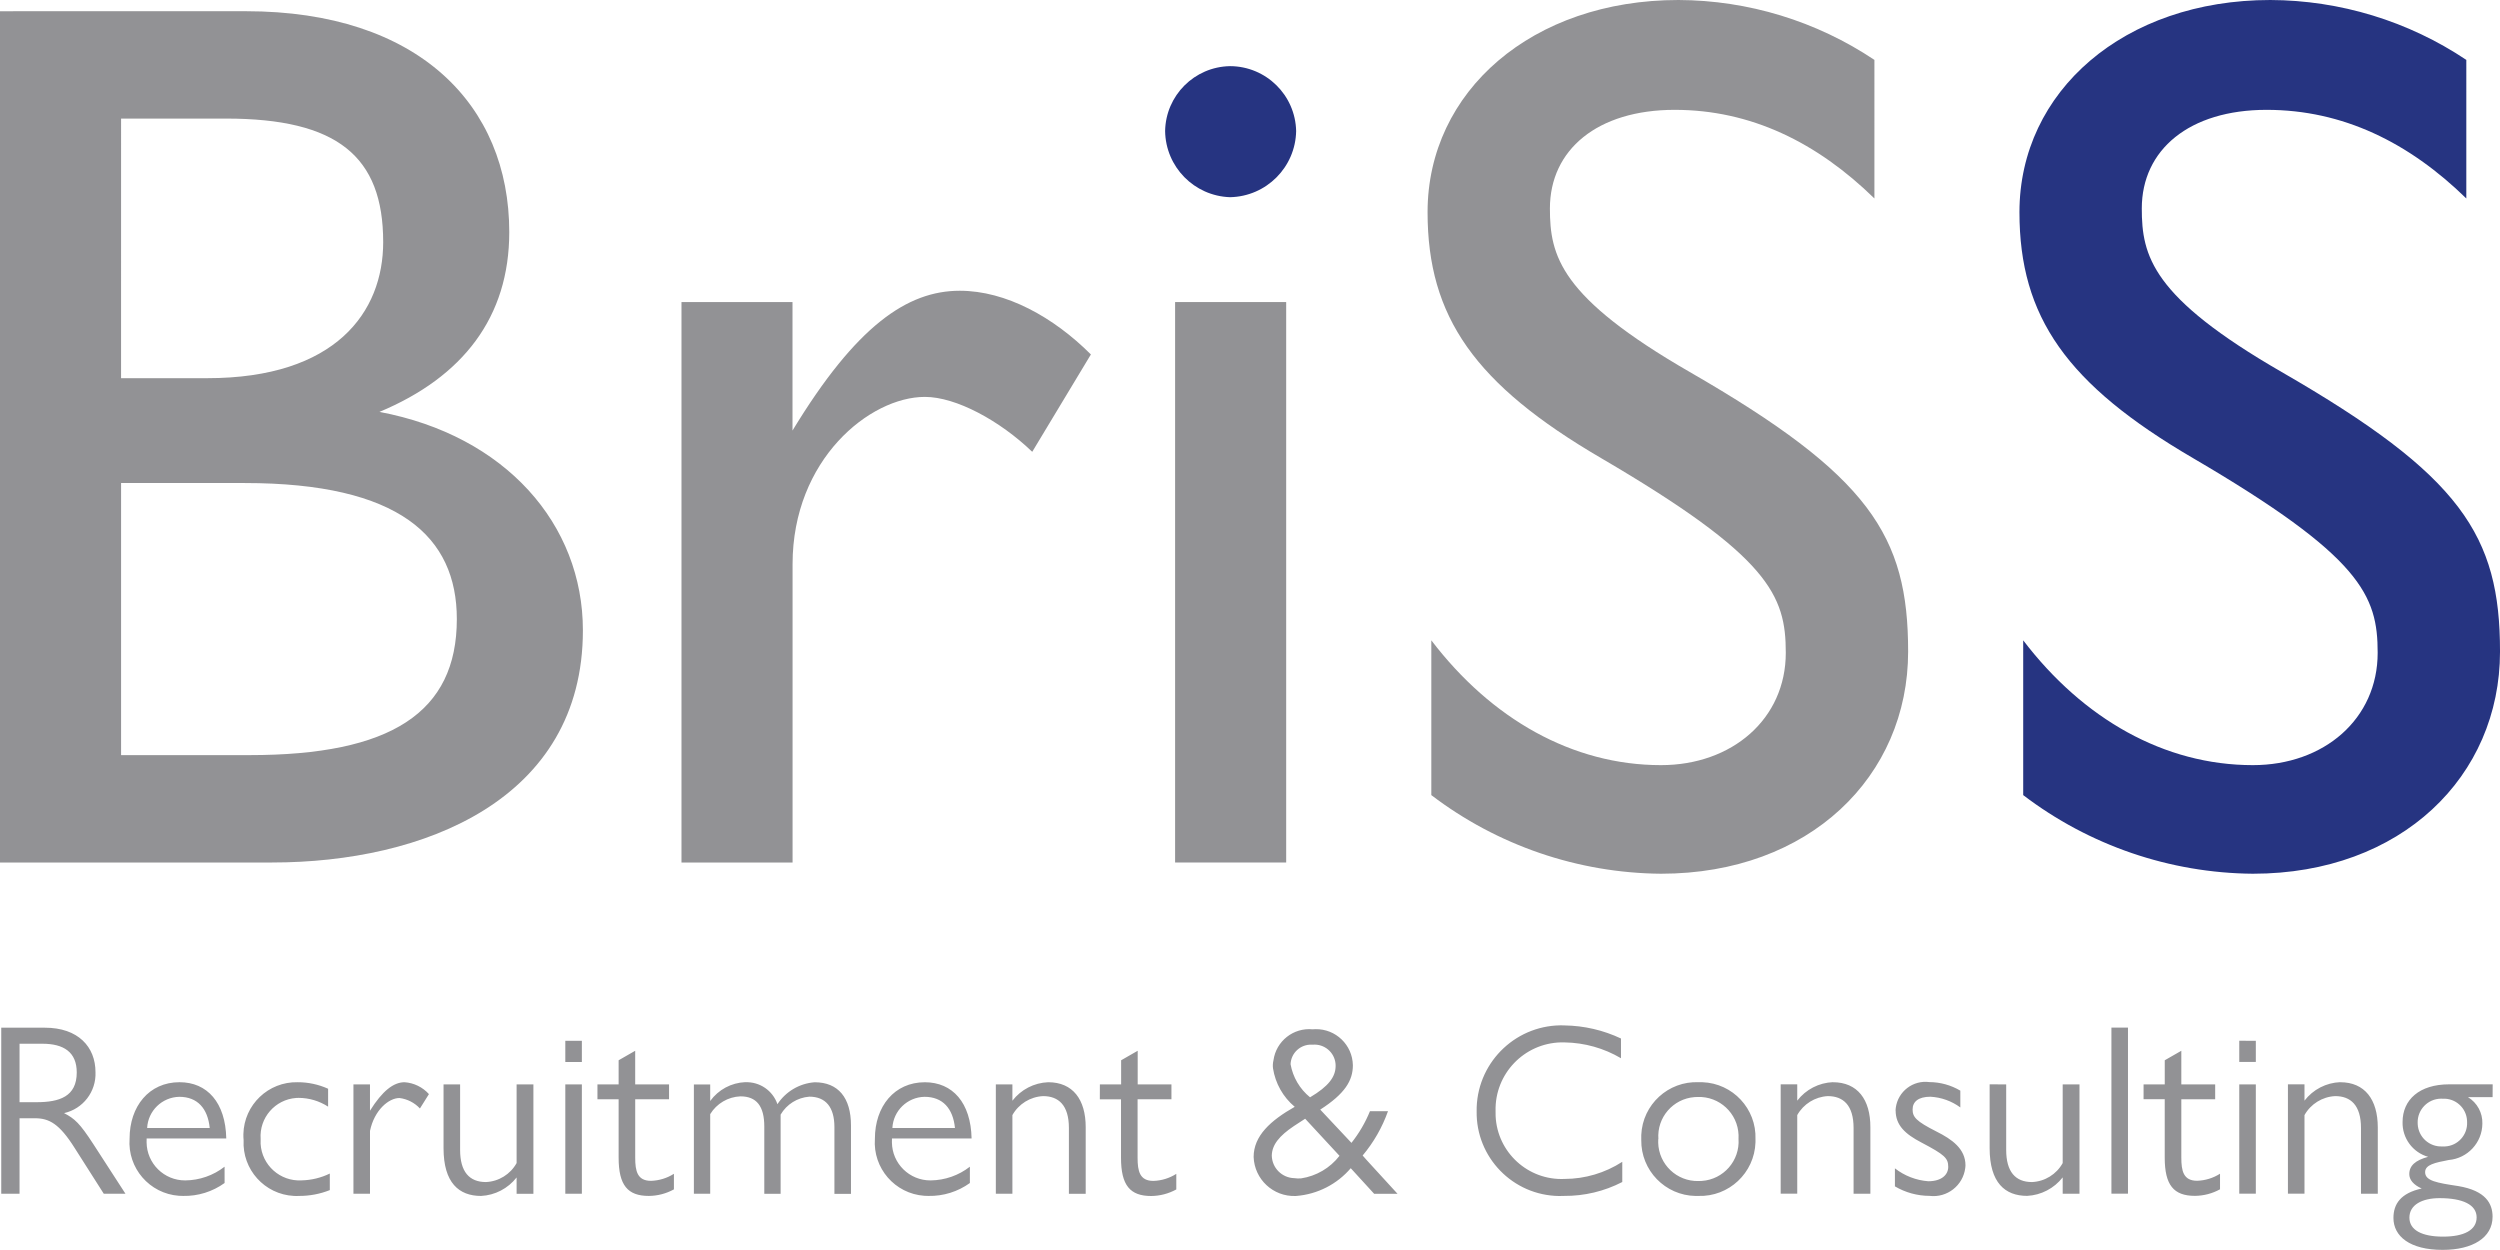
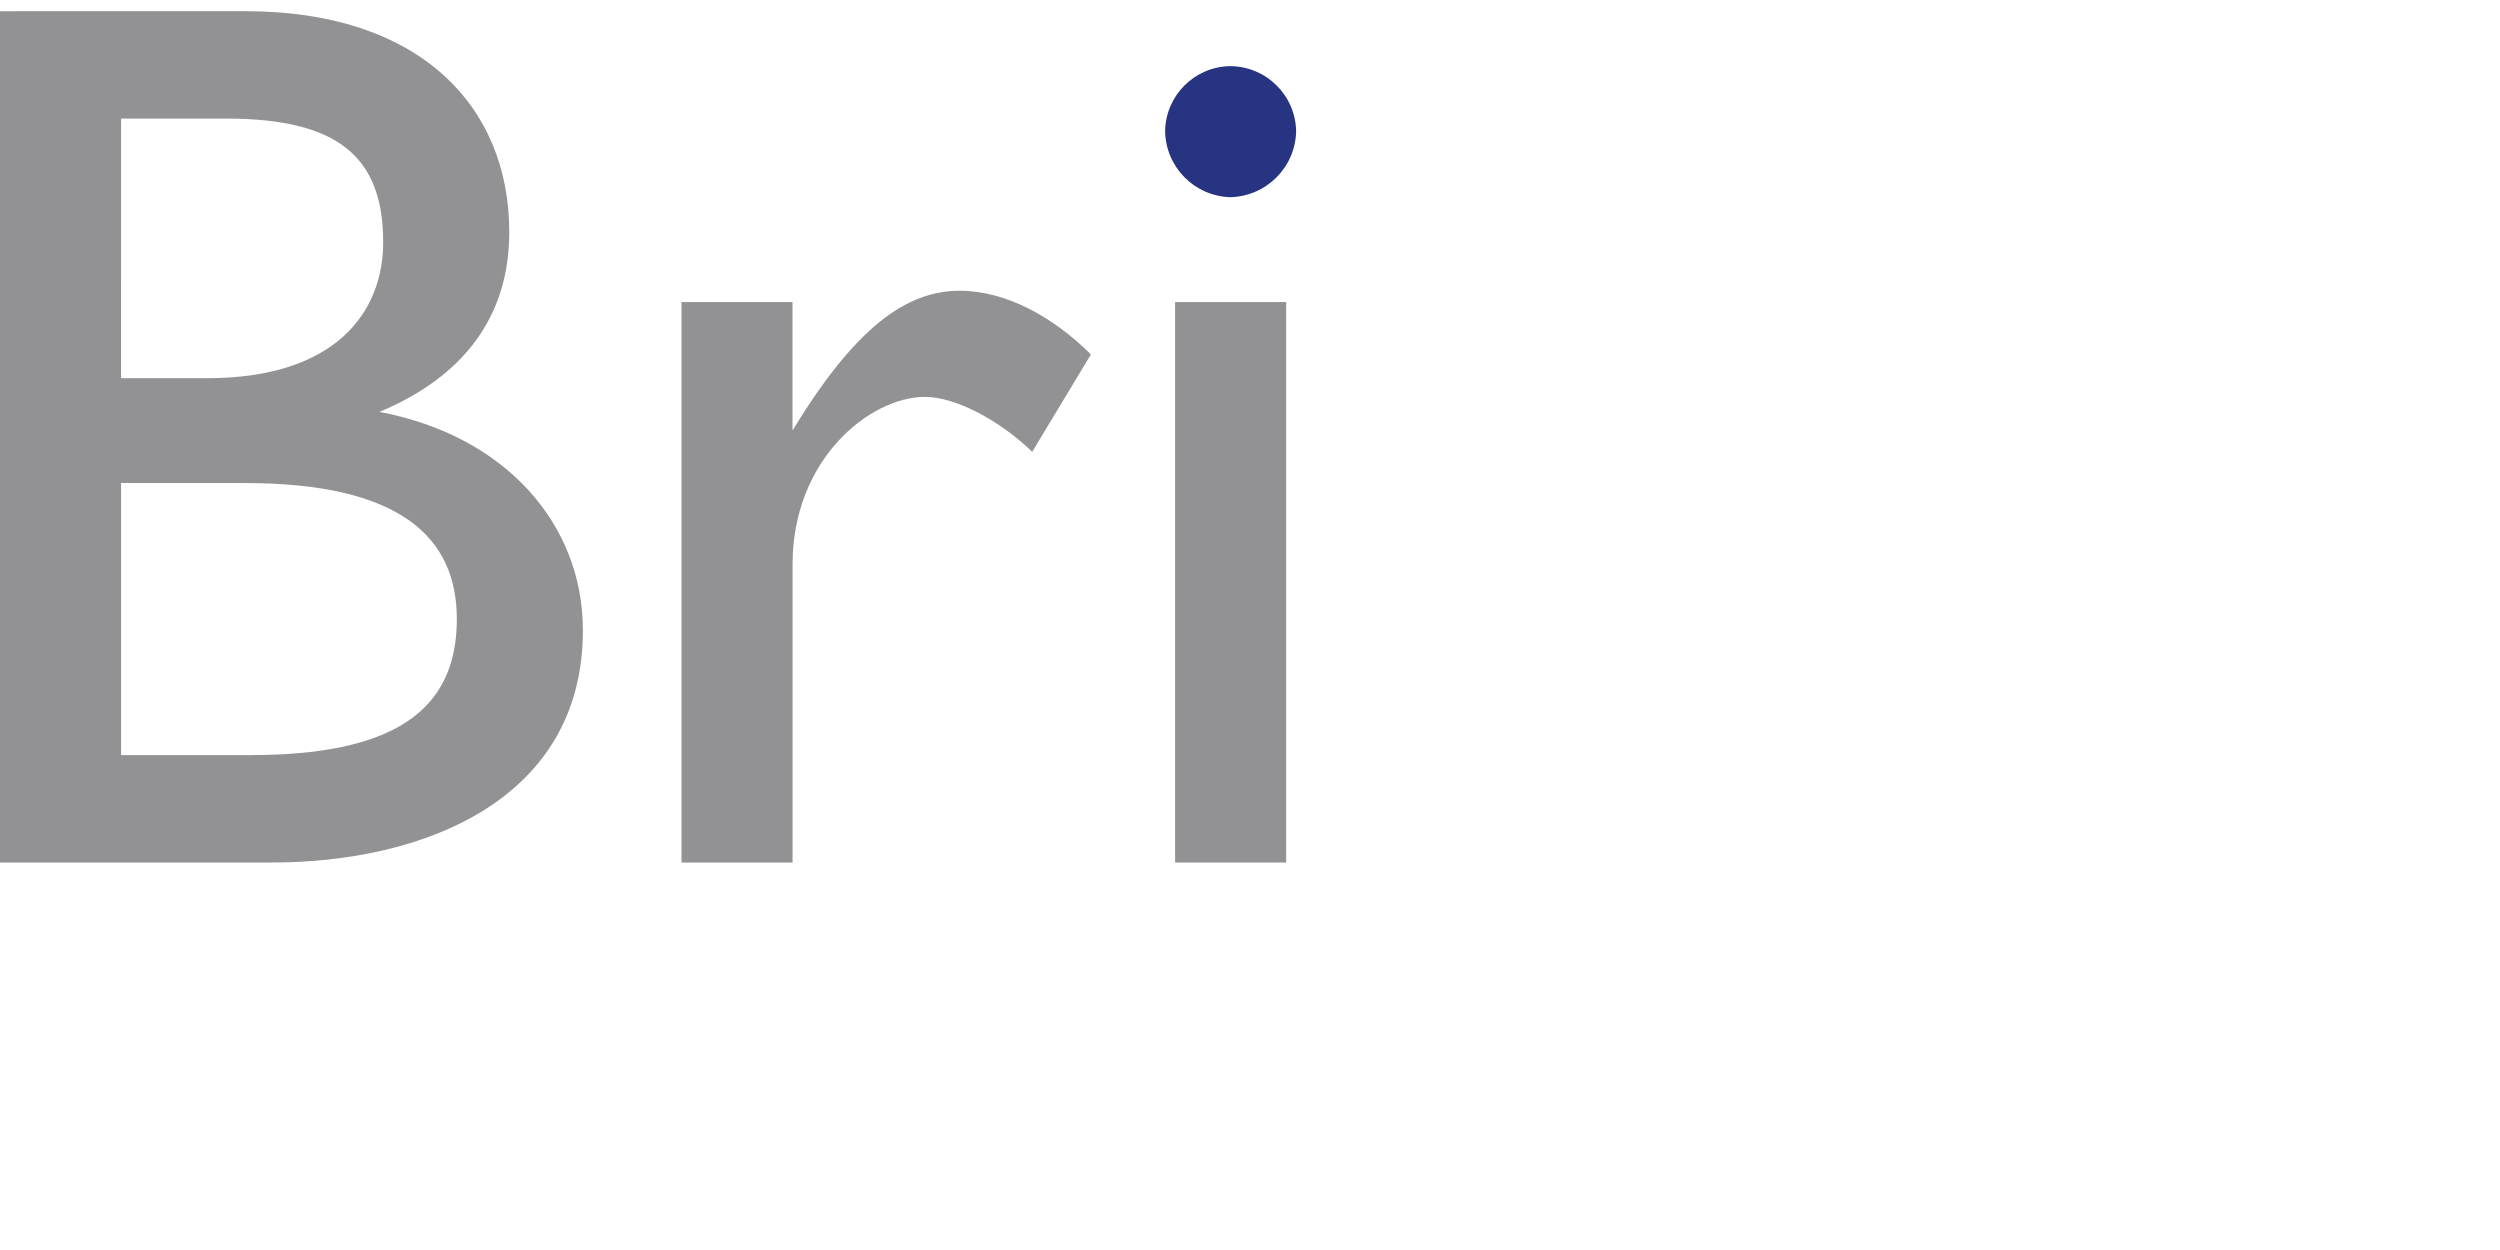
<svg xmlns="http://www.w3.org/2000/svg" version="1.1" id="logo-briss--new01" x="0px" y="0px" width="146px" height="73px" viewBox="0 0 146 73" enable-background="new 0 0 146 73" xml:space="preserve">
  <g id="logo-briss--new01-2" transform="translate(0 0)">
-     <path id="Recruitment_Consulting" fill="#929295" d="M0.073,69.715h1.068v-4.409h0.9c0.825,0,1.422,0.313,2.318,1.735l1.702,2.674   h1.266l-1.877-2.9c-0.797-1.225-1.082-1.48-1.709-1.809c1.109-0.248,1.881-1.253,1.836-2.389c0-1.479-1.01-2.6-2.958-2.6H0.073   V69.715z M1.141,64.368v-3.414h1.336c1.237,0,2.005,0.484,2.005,1.678c0,1.408-1.01,1.736-2.347,1.736H1.141z M13.115,68.135   c-0.655,0.511-1.46,0.792-2.29,0.801c-1.24,0.01-2.253-0.986-2.264-2.227c0-0.041,0-0.082,0.002-0.123v-0.101h4.651   c-0.043-2.091-1.109-3.284-2.731-3.284c-1.778,0-2.916,1.407-2.916,3.299c-0.125,1.717,1.166,3.209,2.882,3.334   c0.083,0.006,0.166,0.01,0.249,0.008c0.866,0.018,1.714-0.248,2.418-0.754L13.115,68.135z M8.593,65.875   c0.052-1.006,0.871-1.8,1.877-1.821c1.067,0,1.664,0.683,1.778,1.821H8.593z M17.383,63.202c-1.711-0.039-3.13,1.316-3.169,3.028   c-0.002,0.118,0.001,0.237,0.013,0.356c-0.089,1.709,1.226,3.168,2.936,3.256c0.102,0.006,0.204,0.006,0.306,0   c0.614,0.002,1.222-0.113,1.792-0.34v-0.967c-0.515,0.25-1.077,0.387-1.65,0.399c-1.25,0.069-2.321-0.888-2.391-2.138   c-0.005-0.094-0.004-0.188,0.002-0.28c-0.088-1.233,0.84-2.306,2.074-2.395c0.048-0.003,0.096-0.005,0.145-0.005   c0.611,0.002,1.208,0.18,1.721,0.512v-1.045C18.603,63.331,17.996,63.2,17.383,63.202L17.383,63.202z M23.627,63.202   c-0.64,0-1.294,0.5-2.02,1.664v-1.537h-0.966v6.387h0.967v-3.672c0.256-1.224,1.1-1.92,1.721-1.92   c0.458,0.057,0.881,0.273,1.195,0.611l0.526-0.839C24.683,63.489,24.173,63.24,23.627,63.202L23.627,63.202z M25.903,63.329v3.727   c0,2.02,0.9,2.787,2.19,2.787c0.817-0.041,1.575-0.436,2.077-1.08v0.953h0.981v-6.387H30.17v4.594   c-0.364,0.656-1.042,1.076-1.792,1.109c-0.967,0-1.508-0.6-1.508-1.877v-3.826H25.903z M33.014,69.715h0.967v-6.387h-0.967V69.715z    M33.014,60.784v1.236h0.967v-1.236H33.014z M34.891,64.198h1.237v3.412c0,1.607,0.526,2.232,1.764,2.232   c0.513-0.004,1.016-0.136,1.465-0.383v-0.91c-0.4,0.255-0.862,0.396-1.337,0.412c-0.8,0-0.924-0.569-0.924-1.352v-3.412h1.977   v-0.869h-1.978v-1.963l-0.967,0.555v1.408h-1.237V64.198z M43.524,63.198c-0.815,0.033-1.57,0.438-2.048,1.1v-0.967h-0.953v6.385   h0.953v-4.651c0.378-0.618,1.041-1.009,1.765-1.038c0.939,0,1.394,0.568,1.394,1.764v3.926h0.953v-4.623   c0.353-0.604,0.98-0.996,1.677-1.049c0.953,0,1.465,0.611,1.465,1.777v3.9h0.967v-4c0-1.607-0.74-2.518-2.119-2.518   c-0.885,0.064-1.689,0.539-2.176,1.28c-0.272-0.796-1.037-1.318-1.878-1.282V63.198z M56.641,68.135   c-0.655,0.511-1.46,0.792-2.29,0.801c-1.24,0.01-2.253-0.986-2.263-2.227c0-0.04,0-0.08,0.002-0.121v-0.1h4.651   c-0.043-2.091-1.109-3.285-2.731-3.285c-1.778,0-2.916,1.408-2.916,3.301c-0.124,1.717,1.168,3.207,2.885,3.33   c0.08,0.006,0.161,0.009,0.241,0.008c0.867,0.018,1.716-0.246,2.421-0.754V68.135z M52.115,65.875   c0.052-1.006,0.871-1.8,1.877-1.821c1.067,0,1.664,0.683,1.778,1.821H52.115z M61.215,63.202c-0.823,0.031-1.589,0.428-2.091,1.08   v-0.953h-0.967v6.387h0.967v-4.594c0.367-0.653,1.044-1.072,1.792-1.109c0.9,0,1.508,0.525,1.508,1.863v3.84h0.981v-3.883   c0.003-1.621-0.751-2.631-2.188-2.631H61.215z M64.23,64.202h1.237v3.412c0,1.607,0.526,2.233,1.764,2.233   c0.513-0.005,1.016-0.137,1.465-0.384v-0.91c-0.4,0.255-0.862,0.397-1.337,0.412c-0.8,0-0.924-0.569-0.924-1.352v-3.416h1.977   v-0.869h-1.971v-1.963l-0.967,0.555v1.408h-1.241L64.23,64.202z M77.102,64.801c1.438-0.924,1.906-1.693,1.906-2.59   c-0.021-1.186-1-2.13-2.186-2.108c-0.055,0.001-0.107,0.004-0.161,0.009c-1.124-0.109-2.135,0.688-2.29,1.807   c-0.037,0.152-0.047,0.313-0.028,0.469c0.136,0.879,0.586,1.68,1.269,2.25c-1.408,0.8-2.4,1.693-2.4,2.93   c0.048,1.307,1.145,2.326,2.451,2.278c0.016-0.001,0.032-0.001,0.049-0.003c1.23-0.1,2.371-0.682,3.172-1.62l1.365,1.493h1.365   l-1.536-1.678c-0.171-0.172-0.327-0.371-0.5-0.556c0.644-0.768,1.146-1.645,1.481-2.589h-1.053   c-0.271,0.664-0.635,1.287-1.081,1.85L77.102,64.801z M78.227,67.5c-0.552,0.713-1.355,1.184-2.246,1.318   c-0.133,0.01-0.268,0.006-0.399-0.014c-0.721-0.02-1.298-0.603-1.31-1.323c0.015-0.626,0.441-1.151,1.295-1.722l0.654-0.426   L78.227,67.5z M76.507,64.083c-0.599-0.486-1.003-1.173-1.138-1.934c0.027-0.658,0.582-1.168,1.24-1.141   c0.018,0,0.035,0.001,0.054,0.002c0.677-0.058,1.274,0.443,1.333,1.121C77.999,62.17,78,62.209,78,62.249   C78,62.888,77.588,63.443,76.507,64.083z M91.37,59.883c-2.737-0.098-5.034,2.043-5.132,4.78c-0.002,0.08-0.004,0.16-0.002,0.24   c-0.039,2.692,2.113,4.905,4.805,4.944c0.1,0.002,0.2,0,0.3-0.006c1.183,0.01,2.349-0.269,3.4-0.811v-1.18   c-1.005,0.65-2.175,0.998-3.371,1c-2.126,0.098-3.929-1.547-4.026-3.673c-0.006-0.101-0.006-0.2-0.003-0.3   c-0.05-2.16,1.661-3.951,3.821-4.002c0.072-0.001,0.145-0.001,0.218,0.002c1.157,0.018,2.288,0.336,3.285,0.924v-1.152   c-1.031-0.487-2.155-0.748-3.295-0.764V59.883z M95.85,66.568c-0.027,1.782,1.396,3.249,3.178,3.276c0.05,0,0.101,0,0.15-0.002   c1.787,0.061,3.282-1.34,3.342-3.127c0.002-0.063,0.002-0.124,0-0.187c0.063-1.775-1.326-3.265-3.102-3.327   c-0.07-0.002-0.142-0.003-0.212,0c-1.778-0.076-3.28,1.303-3.356,3.08c-0.004,0.098-0.004,0.193,0,0.291V66.568z M96.85,66.525   c-0.094-1.261,0.852-2.36,2.113-2.454c0.059-0.005,0.117-0.007,0.178-0.007c1.272-0.048,2.344,0.946,2.391,2.22   c0.004,0.075,0.002,0.15-0.002,0.227c0.086,1.271-0.875,2.37-2.146,2.455c-0.062,0.005-0.125,0.006-0.188,0.006   c-1.27,0.033-2.325-0.971-2.357-2.24c-0.002-0.067-0.001-0.135,0.003-0.202L96.85,66.525z M107.05,63.198   c-0.823,0.031-1.589,0.427-2.091,1.08v-0.953h-0.967v6.387h0.967v-4.59c0.365-0.65,1.037-1.068,1.782-1.109   c0.899,0,1.508,0.525,1.508,1.863v3.84h0.981v-3.883c0.004-1.621-0.75-2.631-2.189-2.631L107.05,63.198z M110.705,64.847   c0,0.868,0.555,1.38,1.508,1.877c1.352,0.711,1.564,0.909,1.564,1.422c0,0.455-0.383,0.839-1.166,0.839   c-0.709-0.054-1.387-0.316-1.948-0.754v1.053c0.612,0.361,1.31,0.553,2.021,0.555c1.027,0.125,1.961-0.605,2.088-1.633   c0.006-0.049,0.01-0.097,0.012-0.146c0-0.968-0.782-1.522-1.693-1.978c-1.209-0.611-1.395-0.853-1.395-1.293   c0-0.441,0.328-0.74,1.039-0.74c0.631,0.033,1.239,0.251,1.748,0.625v-0.98c-0.547-0.324-1.17-0.496-1.806-0.5   c-0.957-0.127-1.837,0.545-1.964,1.504c-0.008,0.051-0.012,0.102-0.014,0.153L110.705,64.847z M116.195,63.325v3.727   c0,2.02,0.9,2.787,2.189,2.787c0.816-0.041,1.574-0.436,2.077-1.08v0.953h0.981v-6.383h-0.981v4.594   c-0.364,0.656-1.042,1.076-1.792,1.109c-0.967,0-1.508-0.6-1.508-1.877v-3.826L116.195,63.325z M123.307,60.01v9.701h0.967V60.01   H123.307z M125.184,64.193h1.236v3.413c0,1.607,0.525,2.232,1.764,2.232c0.514-0.004,1.017-0.136,1.465-0.383v-0.91   c-0.4,0.255-0.861,0.396-1.336,0.412c-0.801,0-0.924-0.569-0.924-1.352v-3.408h1.977v-0.869h-1.977v-1.963l-0.968,0.555v1.408   h-1.237V64.193z M130.773,69.711h0.967v-6.383h-0.967V69.711z M130.773,60.779v1.237h0.967v-1.232L130.773,60.779z M136.673,63.198   c-0.823,0.031-1.589,0.427-2.091,1.08v-0.953h-0.967v6.387h0.967v-4.59c0.367-0.653,1.044-1.072,1.792-1.109   c0.899,0,1.508,0.525,1.508,1.863v3.84h0.981v-3.883c-0.004-1.621-0.758-2.631-2.193-2.631L136.673,63.198z M145.572,63.325h-2.545   c-1.735,0-2.717,0.9-2.717,2.2c-0.025,0.939,0.589,1.776,1.492,2.034c-0.74,0.199-1.1,0.512-1.1,1.01   c0,0.327,0.242,0.626,0.725,0.84c-1.223,0.27-1.65,0.899-1.65,1.721c0,1.066,0.953,1.863,2.873,1.863   c1.75,0,2.916-0.711,2.916-1.935c0-0.769-0.399-1.522-2.004-1.792c-1.237-0.186-1.935-0.301-1.935-0.811   c0-0.441,0.583-0.556,1.38-0.711c1.104-0.096,1.953-1.013,1.963-2.119c0.021-0.631-0.3-1.223-0.839-1.551h1.437L145.572,63.325z    M141.191,65.558c-0.01-0.762,0.6-1.387,1.361-1.396c0.035-0.001,0.07,0,0.104,0.003c0.747-0.038,1.382,0.537,1.42,1.283   c0.001,0.027,0.002,0.055,0.002,0.081c0.037,0.749-0.54,1.387-1.289,1.424c-0.054,0.003-0.108,0.002-0.162-0.001   c-0.756,0.035-1.397-0.549-1.434-1.305c-0.001-0.027-0.002-0.057-0.001-0.085L141.191,65.558z M140.709,71.109   c0-0.754,0.754-1.138,1.764-1.138c1.352,0,2.162,0.384,2.162,1.123c0,0.74-0.725,1.125-1.963,1.125S140.709,71.834,140.709,71.109z   " />
-     <path id="S" fill="#263481" d="M132.587,0c-8.528,0-14.651,5.321-14.651,12.392c0,6.123,2.771,10.059,10.133,14.36   c9.84,5.759,10.787,8.018,10.787,11.372c0,3.862-3.133,6.56-7.289,6.56c-5.174,0-9.912-2.7-13.412-7.289v9.039   c3.857,2.94,8.563,4.552,13.412,4.592c8.675,0,14.434-5.687,14.434-12.976c0-6.778-2.26-10.277-12.756-16.327   c-7.581-4.374-8.164-6.779-8.164-9.549c0-3.426,2.77-5.759,7.289-5.759c4.445,0,8.311,1.9,11.663,5.175V3.498   C140.645,1.232,136.663,0.016,132.587,0z" />
-     <path id="S-2" fill="#929295" d="M98.02,0c-8.527,0-14.65,5.321-14.65,12.392c0,6.123,2.77,10.059,10.132,14.36   c9.84,5.759,10.788,8.018,10.788,11.372c0,3.862-3.135,6.56-7.289,6.56c-5.175,0-9.913-2.7-13.412-7.289v9.039   c3.857,2.94,8.563,4.552,13.412,4.592c8.674,0,14.434-5.687,14.434-12.976c0-6.778-2.261-10.277-12.757-16.327   c-7.581-4.374-8.163-6.779-8.163-9.549c0-3.426,2.77-5.759,7.288-5.759c4.446,0,8.31,1.9,11.663,5.175V3.498   C106.076,1.232,102.096,0.016,98.02,0z" />
    <path id="i-punkt" fill="#263481" d="M71.833,3.863c-2.078,0.036-3.754,1.712-3.79,3.79c0.03,2.093,1.698,3.793,3.79,3.863   c2.116-0.04,3.823-1.746,3.862-3.863C75.65,5.551,73.936,3.869,71.833,3.863z" />
-     <path id="i" fill="#929295" d="M68.626,17.64V50.37h6.487V17.64H68.626z" />
+     <path id="i" fill="#929295" d="M68.626,17.64V50.37h6.487V17.64z" />
    <path id="Br" fill="#929295" d="M0,0.656V50.37h15.891c8.82,0,18.15-3.646,18.15-13.559c0-6.2-4.519-11.371-11.881-12.756   c4.884-2.041,7.581-5.54,7.581-10.5c0-7.435-5.321-12.9-15.38-12.9L0,0.656z M7.071,6.925h6.123c6.487,0,9.184,2.187,9.184,7.216   c0,4.082-2.77,7.945-10.278,7.945H7.07L7.071,6.925z M7.071,44.1V28.209h7.216c9.039,0,12.392,3.134,12.392,7.945   c0,5.468-3.863,7.945-12.1,7.945L7.071,44.1z M56.05,16.98c-3.061,0-6.05,2.041-9.768,8.164V17.64h-6.483V50.37h6.487V32.947   c0-6.123,4.519-9.768,7.727-9.768c1.822,0,4.374,1.385,6.269,3.207l3.426-5.686C61.521,18.515,58.75,16.98,56.05,16.98z" />
  </g>
</svg>